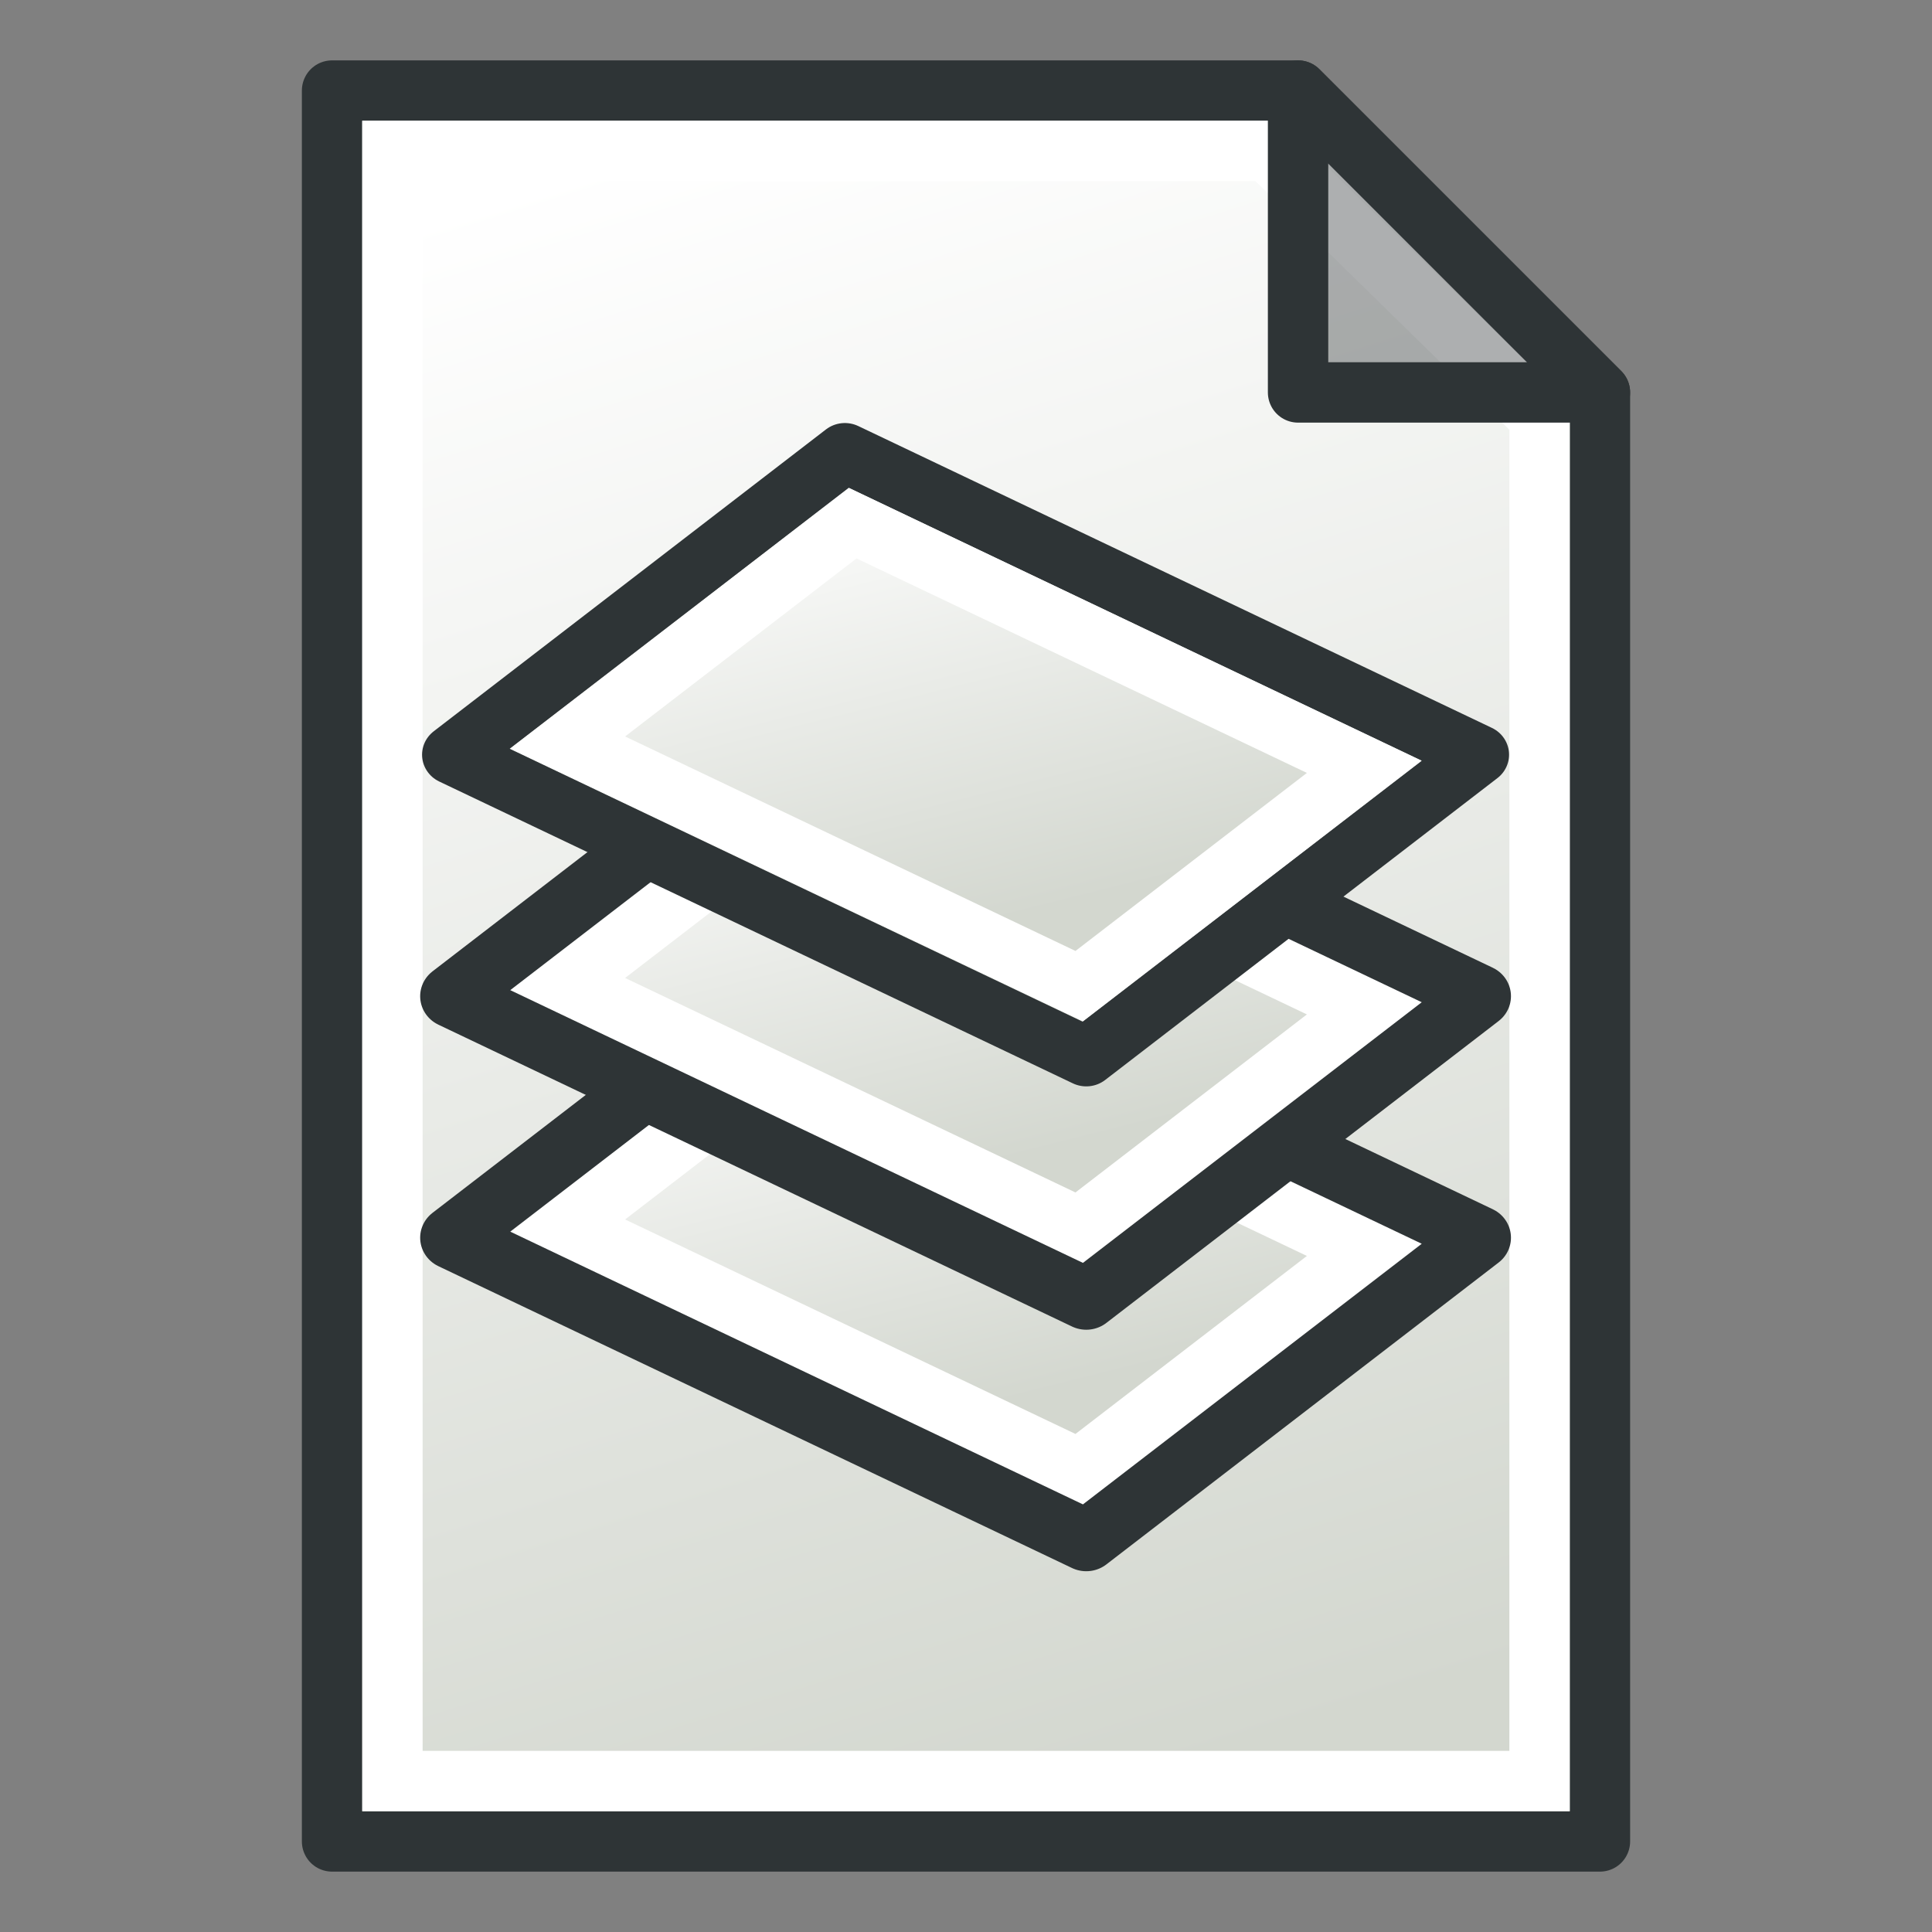
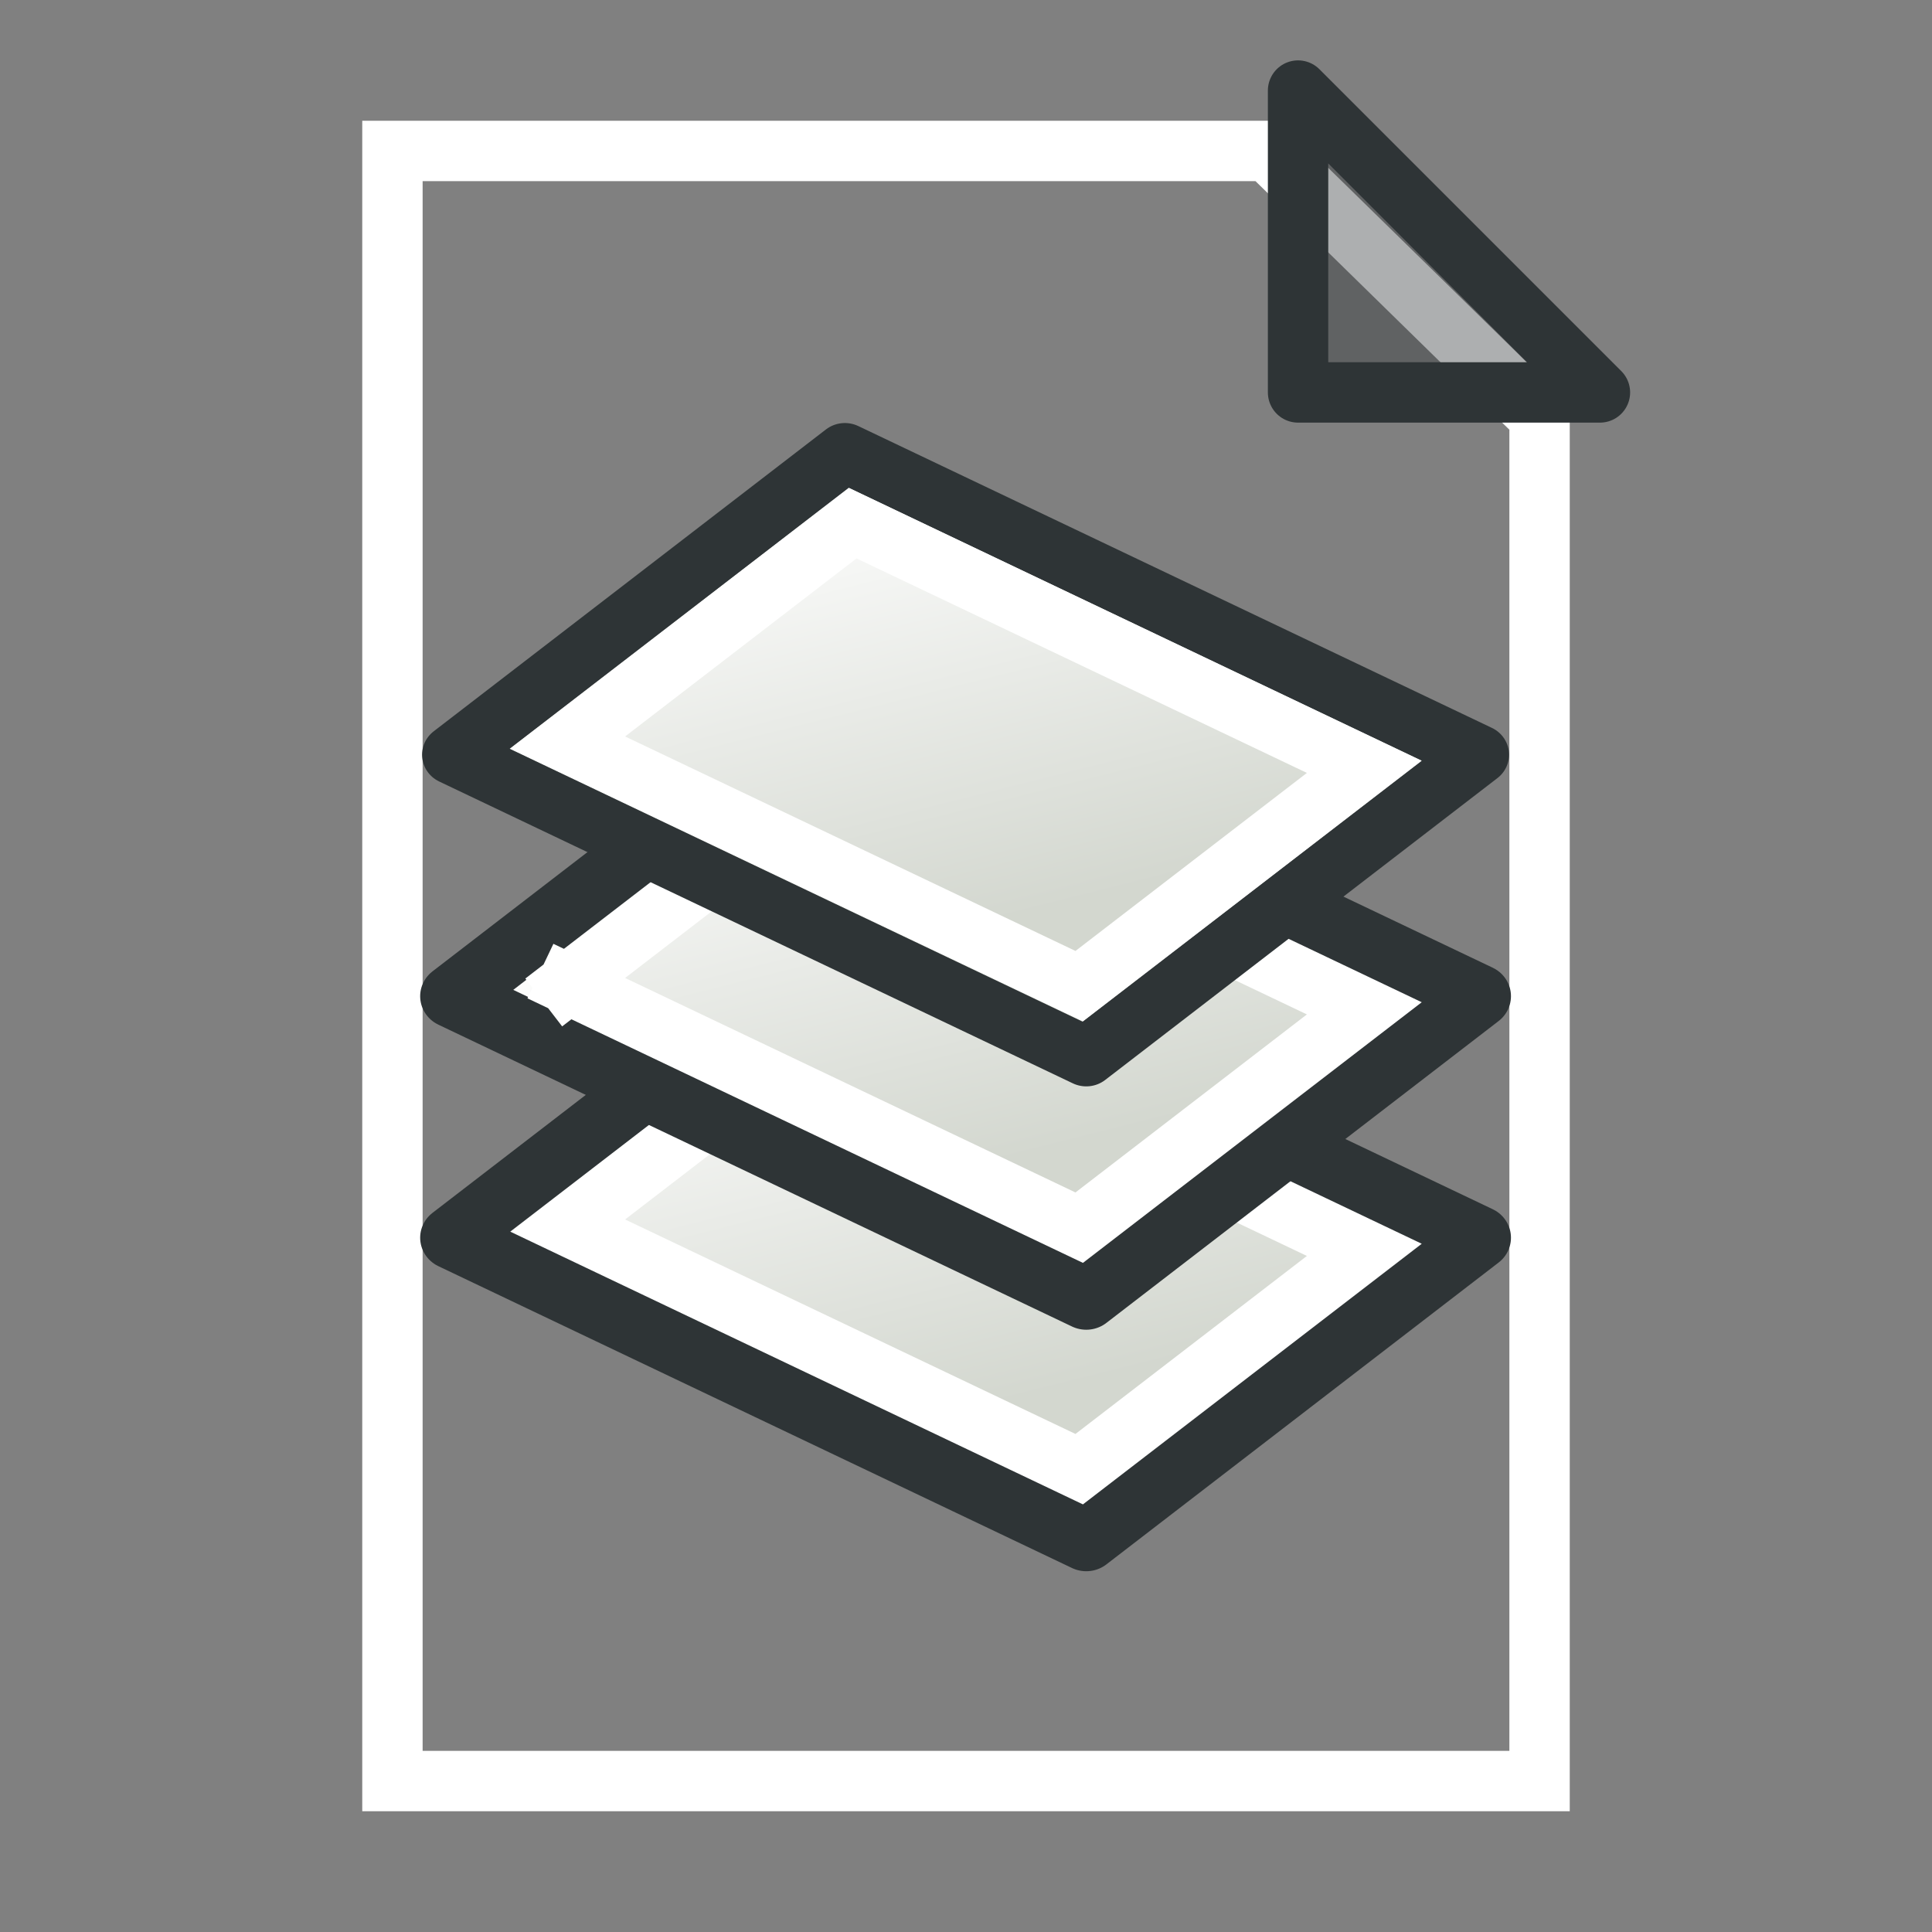
<svg xmlns="http://www.w3.org/2000/svg" xmlns:xlink="http://www.w3.org/1999/xlink" width="64" height="64" id="svg249" version="1.1">
  <rect width="100%" height="100%" fill="#808080" stroke="none" />
  <defs id="defs3">
    <linearGradient id="linearGradient3815">
      <stop id="stop3817" offset="0" style="stop-color:#d3d7cf;stop-opacity:1;" />
      <stop id="stop3819" offset="1" style="stop-color:#ffffff;stop-opacity:1" />
    </linearGradient>
    <linearGradient gradientTransform="matrix(0.598,0.241,-0.487,0.415,10.765,9.703)" gradientUnits="userSpaceOnUse" y2="-1.382" x2="25.929" y1="19.086" x1="53.257" id="linearGradient3805" xlink:href="#linearGradient3815" />
    <linearGradient xlink:href="#linearGradient3815" id="linearGradient1" gradientUnits="userSpaceOnUse" gradientTransform="matrix(0.644,0,0,0.639,17.931,5.73)" x1="53.257" y1="19.086" x2="25.929" y2="-1.382" />
    <linearGradient xlink:href="#linearGradient3815" id="linearGradient2" gradientUnits="userSpaceOnUse" gradientTransform="matrix(0.644,0,0,0.639,17.931,13.73)" x1="53.257" y1="19.086" x2="25.929" y2="-1.382" />
    <linearGradient xlink:href="#linearGradient3815" id="linearGradient3771" x1="98" y1="1047.362" x2="81" y2="993.362" gradientUnits="userSpaceOnUse" gradientTransform="translate(-60,-988.362)" />
    <linearGradient xlink:href="#linearGradient3815" id="linearGradient3" gradientUnits="userSpaceOnUse" gradientTransform="matrix(0.598,0.241,-0.487,0.415,10.765,7.703)" x1="53.257" y1="19.086" x2="25.929" y2="-1.382" />
    <linearGradient xlink:href="#linearGradient3815" id="linearGradient4" gradientUnits="userSpaceOnUse" gradientTransform="matrix(0.598,0.241,-0.487,0.415,10.765,15.703)" x1="53.257" y1="19.086" x2="25.929" y2="-1.382" />
    <linearGradient xlink:href="#linearGradient3815" id="linearGradient5" gradientUnits="userSpaceOnUse" gradientTransform="matrix(0.598,0.241,-0.487,0.415,10.765,23.703)" x1="53.257" y1="19.086" x2="25.929" y2="-1.382" />
  </defs>
  <g id="layer1" style="display:inline">
-     <path style="display:inline;fill:url(#linearGradient3771);fill-opacity:1;stroke:#2e3436;stroke-width:2;stroke-linecap:butt;stroke-linejoin:round;stroke-opacity:1" d="m 11,3 v 58 h 42 v -48 L 43,3 Z" id="path2991" />
    <path style="display:inline;fill:none;stroke:#ffffff;stroke-width:2;stroke-linecap:butt;stroke-linejoin:miter;stroke-opacity:1" d="M 13,5 V 59 H 51 V 13.814 L 41.997,5 Z" id="path3763" />
    <path style="display:inline;fill:#2e3436;fill-opacity:0.392;stroke:#2e3436;stroke-width:2;stroke-linecap:butt;stroke-linejoin:round;stroke-opacity:1" d="M 43,3 V 13 H 53 Z" id="path2993" />
  </g>
  <g id="layer2" style="display:inline" transform="translate(0,2)">
    <path d="M 27.619,29.011 48.097,39.01 35.42,49.01 14.942,39.011 Z" style="display:inline;overflow:visible;fill:url(#linearGradient2);fill-rule:evenodd;stroke:#2e3436;stroke-width:2.098;stroke-linejoin:round;marker:none;enable-background:accumulate" id="path1-2" transform="matrix(1.025,0,0,1,-0.322,-0.01)" />
    <path id="path1-6-2" style="display:inline;overflow:visible;fill:url(#linearGradient5);fill-rule:evenodd;stroke:#ffffff;stroke-width:2;stroke-linecap:square;stroke-linejoin:miter;stroke-dasharray:none;marker:none;enable-background:accumulate" d="M 18.805,38.598 C 24.453,41.288 30.102,43.978 35.75,46.668 38.898,44.246 42.047,41.825 45.195,39.403 39.547,36.713 33.898,34.023 28.25,31.332 c -3.148,2.422 -6.297,4.844 -9.445,7.266 z" />
    <path d="M 27.619,21.011 48.097,31.01 35.42,41.01 14.942,31.011 Z" style="display:inline;overflow:visible;fill:url(#linearGradient1);fill-rule:evenodd;stroke:#2e3436;stroke-width:2.098;stroke-linejoin:round;marker:none;enable-background:accumulate" id="path1" transform="matrix(1.025,0,0,1,-0.322,-0.01)" />
-     <path id="path1-6-3" style="display:inline;overflow:visible;fill:url(#linearGradient4);fill-rule:evenodd;stroke:#ffffff;stroke-width:2;stroke-linecap:square;stroke-linejoin:miter;stroke-dasharray:none;marker:none;enable-background:accumulate" d="m 18.805,30.598 c 5.648,2.69 11.297,5.38 16.945,8.07 3.148,-2.422 6.297,-4.844 9.445,-7.266 C 39.547,28.712 33.898,26.022 28.25,23.332 c -3.148,2.422 -6.297,4.844 -9.445,7.266 z" />
+     <path id="path1-6-3" style="display:inline;overflow:visible;fill:url(#linearGradient4);fill-rule:evenodd;stroke:#ffffff;stroke-width:2;stroke-linecap:square;stroke-linejoin:miter;stroke-dasharray:none;marker:none;enable-background:accumulate" d="m 18.805,30.598 c 5.648,2.69 11.297,5.38 16.945,8.07 3.148,-2.422 6.297,-4.844 9.445,-7.266 C 39.547,28.712 33.898,26.022 28.25,23.332 c -3.148,2.422 -6.297,4.844 -9.445,7.266 " />
    <path id="rect2993-0-9" style="display:inline;overflow:visible;fill:url(#linearGradient3805);fill-rule:evenodd;stroke:#2e3436;stroke-width:1.975;stroke-linejoin:round;marker:none;enable-background:accumulate" d="M 27.619,13.011 48.097,23.01 35.42,33.01 14.942,23.011 Z" transform="matrix(1.025,0,0,1,-0.322,-0.01)" />
    <path id="path1-6" style="display:inline;overflow:visible;fill:url(#linearGradient3);fill-rule:evenodd;stroke:#ffffff;stroke-width:2;stroke-linejoin:miter;marker:none;enable-background:accumulate;stroke-dasharray:none;stroke-linecap:square" d="m 18.805,22.598 c 5.648,2.69 11.297,5.38 16.945,8.07 3.148,-2.422 6.297,-4.844 9.445,-7.266 C 39.547,20.712 33.898,18.022 28.25,15.332 c -3.148,2.422 -6.297,4.844 -9.445,7.266 z" />
  </g>
</svg>